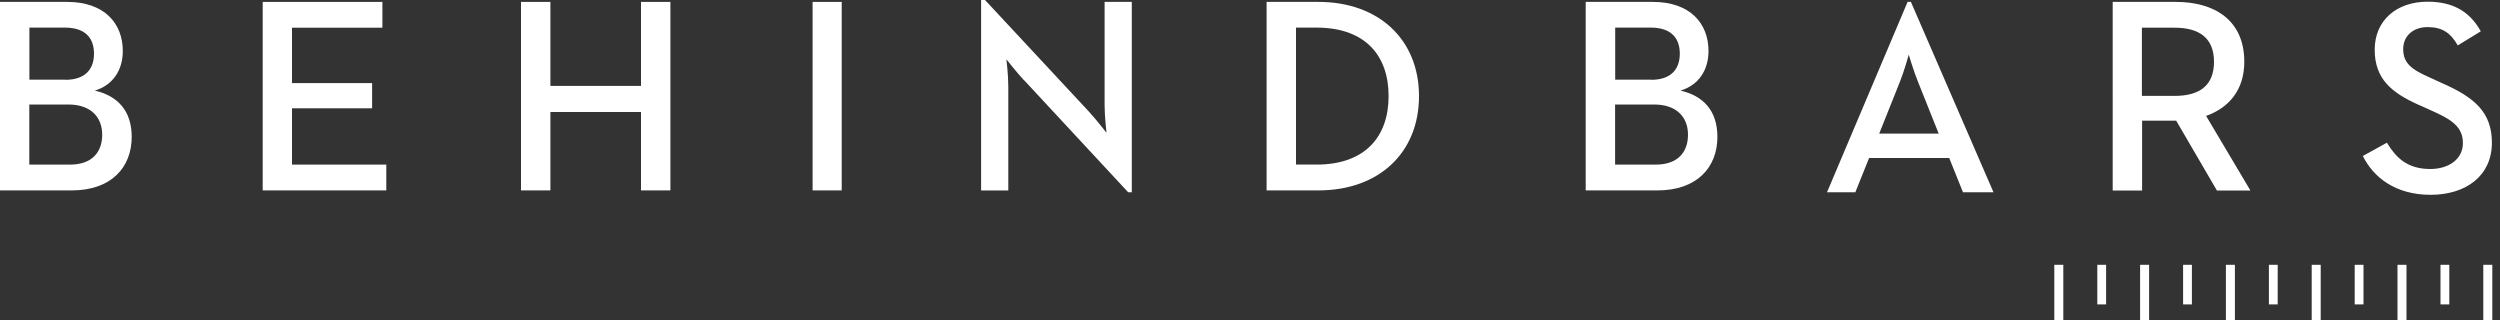
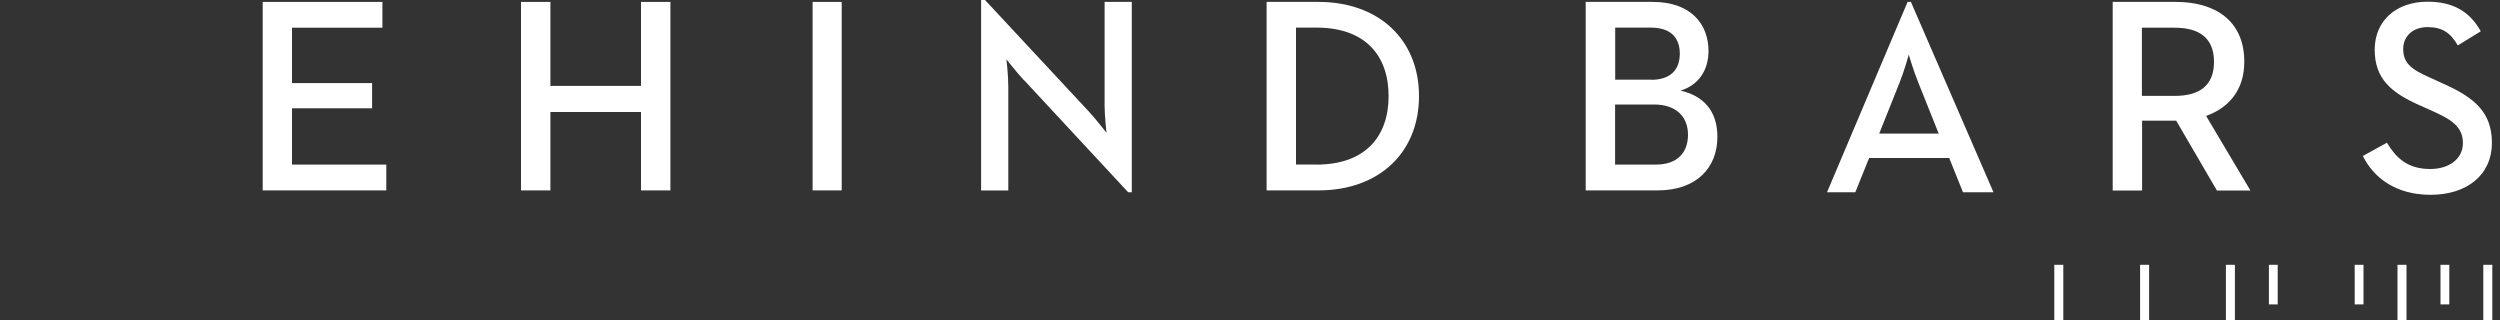
<svg xmlns="http://www.w3.org/2000/svg" id="Layer_1" version="1.1" viewBox="0 0 250 32">
  <rect x="0" y="0" width="250" height="32" fill="#333333" stroke="none" />
  <defs>
    <style>
      .st0 {
        fill: #fff;
      }
    </style>
  </defs>
-   <path class="st0" d="M0,.19h6.71c3.74,0,5.57,2.16,5.57,4.91,0,1.89-.97,3.41-2.8,3.96,2.27.52,3.69,2,3.69,4.63,0,3.05-2.05,5.35-5.99,5.35H0V.19ZM6.54,7.98c1.97,0,2.86-1.05,2.86-2.61s-.86-2.61-2.91-2.61h-3.55v5.21h3.6ZM7.01,16.46c2.16,0,3.21-1.22,3.21-2.99s-1.16-3.02-3.38-3.02h-3.91v6.01h4.07Z" />
  <path class="st0" d="M26.27.19h11.97v2.58h-9.04v5.54h8.01v2.52h-8.01v5.63h9.43v2.58h-12.36V.19Z" />
  <path class="st0" d="M52.1.19h2.94v8.4h9.06V.19h2.94v18.85h-2.94v-7.84h-9.06v7.84h-2.94V.19Z" />
  <path class="st0" d="M81.26.19h2.91v18.85h-2.91V.19Z" />
  <path class="st0" d="M102.41,8.04c-.75-.81-1.77-2.11-1.77-2.11,0,0,.19,1.55.19,2.72v10.4h-2.72V0h.39l10.4,11.17c.72.78,1.75,2.11,1.75,2.11,0,0-.19-1.66-.19-2.72V.19h2.72v19.04h-.36l-10.4-11.2h0Z" />
  <path class="st0" d="M126.66.19h5.18c6.04,0,10.06,3.77,10.06,9.42s-3.99,9.43-10.06,9.43h-5.18V.19ZM131.65,16.46c4.9,0,7.21-2.83,7.21-6.85s-2.3-6.85-7.21-6.85h-2.05v13.69h2.05Z" />
  <path class="st0" d="M158.57.19h6.71c3.74,0,5.57,2.16,5.57,4.91,0,1.89-.97,3.41-2.8,3.96,2.27.52,3.69,2,3.69,4.63,0,3.05-2.05,5.35-5.99,5.35h-7.18V.19ZM165.12,7.98c1.97,0,2.86-1.05,2.86-2.61s-.86-2.61-2.91-2.61h-3.55v5.21h3.6ZM165.59,16.46c2.16,0,3.21-1.22,3.21-2.99s-1.16-3.02-3.38-3.02h-3.91v6.01h4.08Z" />
  <path class="st0" d="M190.76.19h.33l8.26,19.04h-3.05l-1.38-3.43h-8.01l-1.38,3.43h-2.83L190.76.19ZM193.87,13.36l-2.05-5.13c-.42-1.03-.91-2.63-.94-2.77-.03.09-.47,1.69-.91,2.77l-2.05,5.13h5.96,0Z" />
  <path class="st0" d="M211.26.19h6.32c3.88,0,6.85,1.83,6.85,5.99,0,2.8-1.53,4.6-3.82,5.41l4.43,7.46h-3.35l-4.07-6.98h-3.41v6.98h-2.94V.19ZM217.46,9.59c2.49,0,3.94-1.03,3.94-3.41s-1.47-3.41-3.94-3.41h-3.27v6.82h3.27Z" />
  <path class="st0" d="M236.28,15.6l2.41-1.33c.89,1.47,2.02,2.63,4.33,2.63,1.91,0,3.27-1.03,3.27-2.58,0-1.64-1.11-2.36-3.16-3.27l-1.25-.56c-2.74-1.22-4.41-2.61-4.41-5.52s2.16-4.8,5.29-4.8c2.49,0,4.19.94,5.32,2.96l-2.3,1.41c-.72-1.25-1.55-1.83-3.02-1.83s-2.44.91-2.44,2.19c0,1.41.81,2.05,2.72,2.88l1.22.56c3.21,1.41,4.93,2.91,4.93,5.93,0,3.3-2.58,5.21-6.13,5.21s-5.74-1.77-6.79-3.91h0Z" />
-   <path class="st0" d="M210.61,26.48h-.88v3.96h.88v-3.96Z" />
  <path class="st0" d="M206.33,26.48h-.9v5.52h.9v-5.52Z" />
-   <path class="st0" d="M219.19,26.48h-.88v3.96h.88v-3.96Z" />
+   <path class="st0" d="M219.19,26.48h-.88v3.96v-3.96Z" />
  <path class="st0" d="M214.91,26.48h-.9v5.52h.9v-5.52Z" />
  <path class="st0" d="M227.77,26.48h-.88v3.96h.88v-3.96Z" />
  <path class="st0" d="M223.49,26.48h-.9v5.52h.9v-5.52Z" />
  <path class="st0" d="M236.35,26.48h-.88v3.96h.88v-3.96Z" />
-   <path class="st0" d="M232.07,26.48h-.9v5.52h.9v-5.52Z" />
  <path class="st0" d="M244.93,26.48h-.88v3.96h.88v-3.96Z" />
  <path class="st0" d="M240.65,26.48h-.9v5.52h.9v-5.52Z" />
  <path class="st0" d="M249.23,26.48h-.9v5.52h.9v-5.52Z" />
</svg>